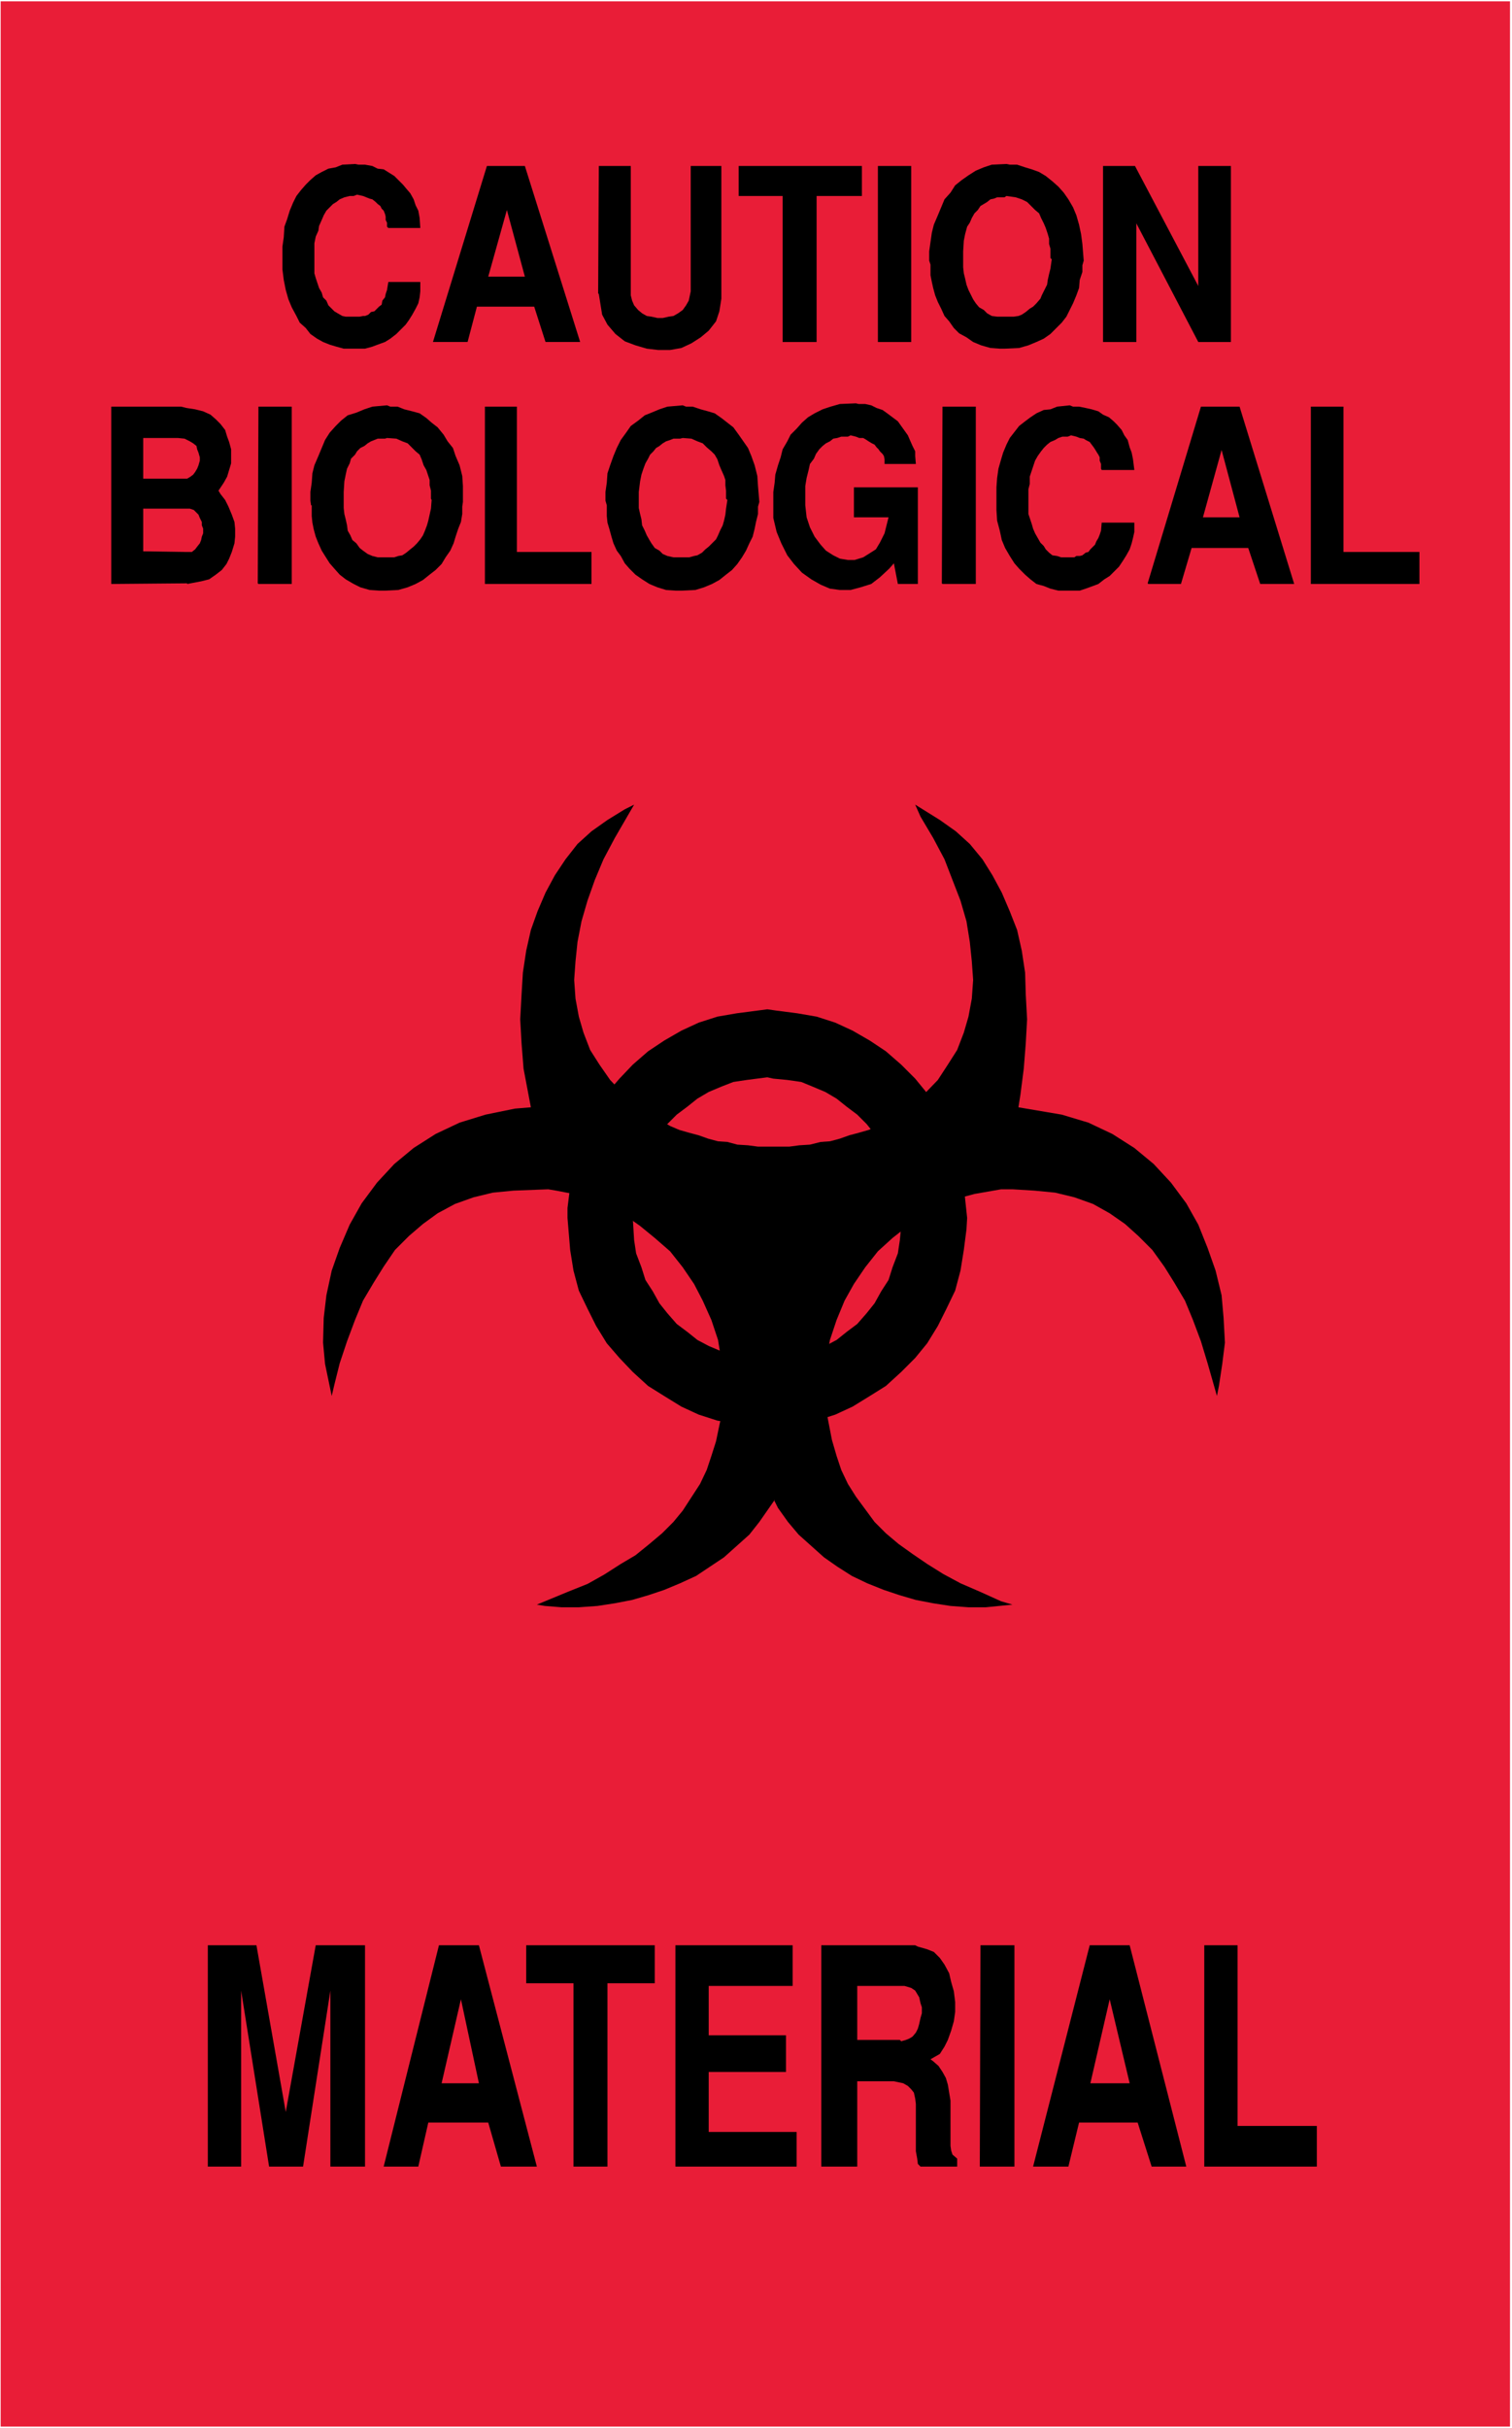
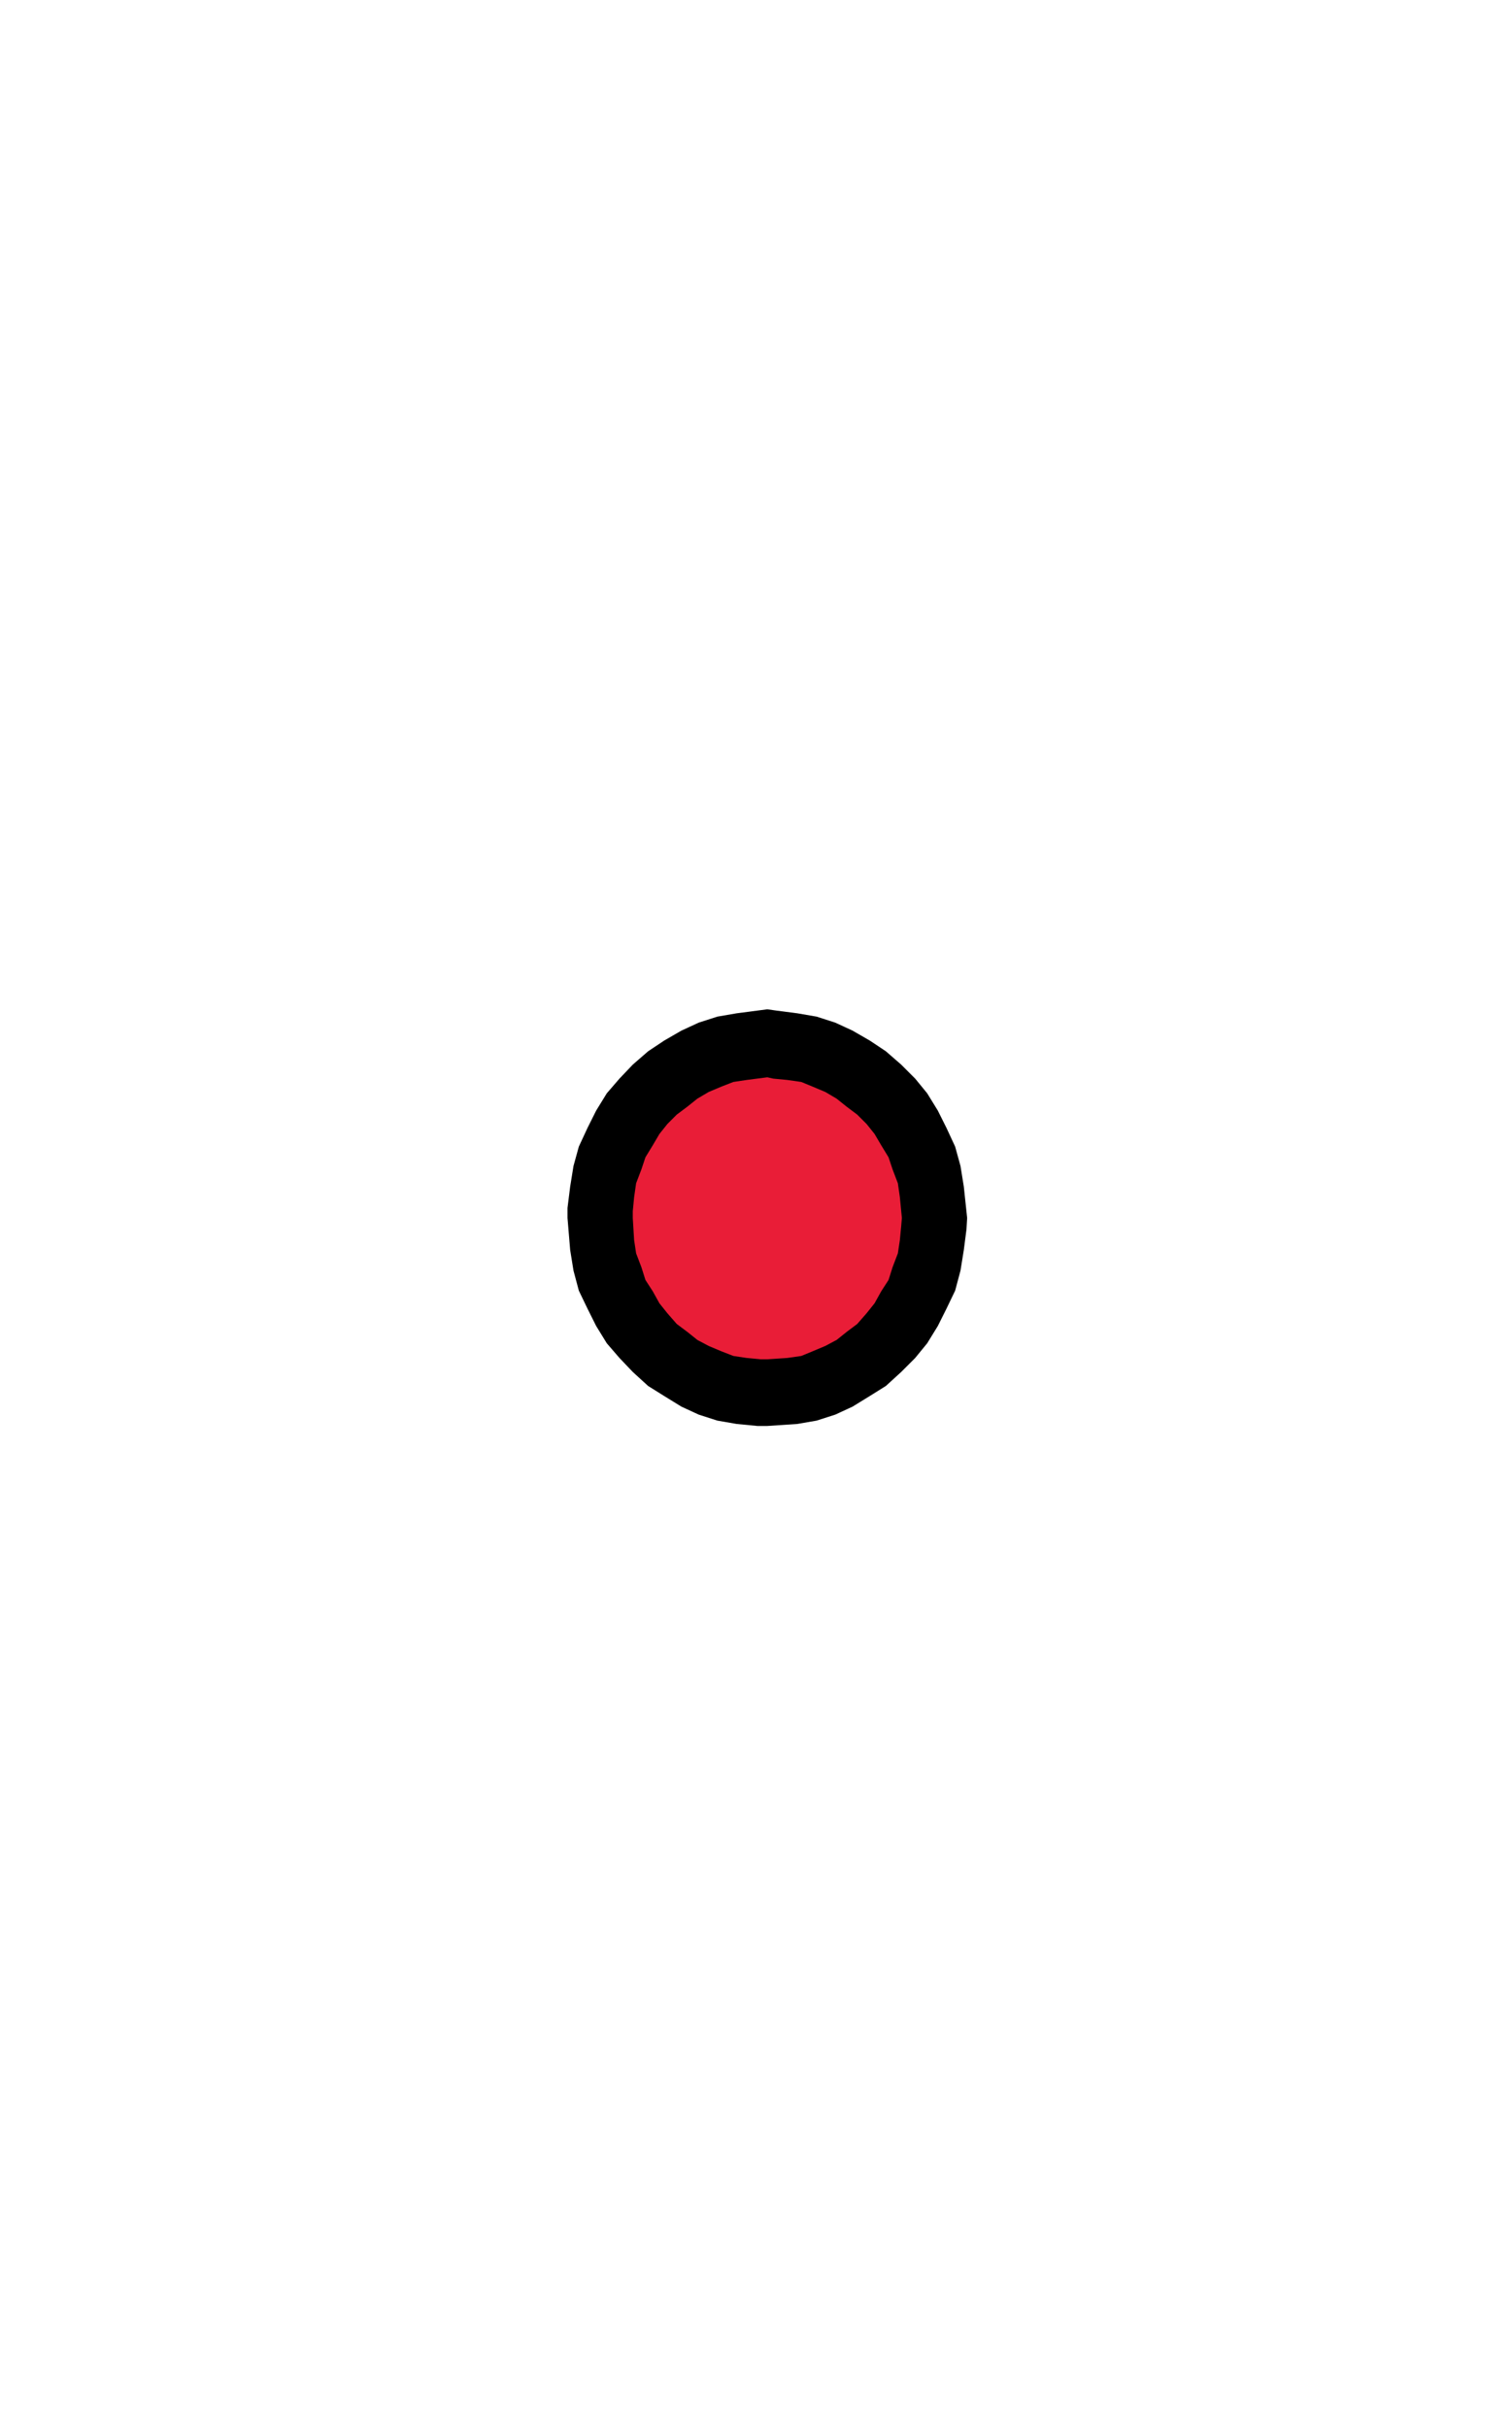
<svg xmlns="http://www.w3.org/2000/svg" fill-rule="evenodd" height="588.515" preserveAspectRatio="none" stroke-linecap="round" viewBox="0 0 2270 3642" width="366.733">
  <style>.brush1{fill:#e91d37}.pen1{stroke:none}.brush2{fill:#000}</style>
-   <path class="pen1 brush1" d="M1 2h2266v3638H1V2z" />
  <path class="pen1 brush2" d="m1152 1514 14 2 31 4 29 5 28 9 26 12 26 15 24 16 23 20 21 21 18 22 16 26 13 26 13 28 8 29 5 31 5 47-1 17-4 31-5 31-8 30-13 27-13 26-16 26-18 22-21 21-23 21-24 15-26 16-26 12-28 9-29 5-45 3h-15l-31-3-29-5-28-9-26-12-26-16-24-15-23-21-20-21-19-22-16-26-13-26-13-27-8-30-5-31-4-48v-15l4-32 5-31 8-29 13-28 13-26 16-26 19-22 20-21 23-20 24-16 26-15 26-12 28-9 29-5 46-6z" />
  <path class="pen1 brush1" d="m1152 1616 9 2 21 2 21 3 17 7 19 8 17 10 15 12 16 12 14 14 12 15 10 17 11 18 6 18 8 21 3 21 3 31-1 12-2 21-3 20-8 21-6 19-11 17-10 18-12 15-14 16-16 12-15 12-17 9-19 8-17 7-21 3-30 2h-10l-21-2-20-3-18-7-19-8-17-9-15-12-16-12-14-16-12-15-10-18-11-17-6-19-8-21-3-20-2-33v-10l2-21 3-21 8-21 6-18 11-18 10-17 12-15 14-14 16-12 15-12 17-10 19-8 18-7 20-3 31-4z" />
-   <path class="pen1 brush2" d="m1162 2250 6 12 15 21 16 19 19 17 19 17 20 14 22 14 23 11 25 10 24 8 24 7 26 5 26 4 27 2h26l40-4-17-5-31-14-30-13-26-14-24-15-22-15-21-15-19-16-17-17-14-19-14-19-12-19-10-21-7-21-7-24-7-36-3-16-2-34 3-33 6-31 10-30 12-29 14-25 17-25 19-24 22-20 23-18 24-17 24-12 26-12 26-7 40-7h17l33 2 31 3 29 7 28 10 25 14 23 16 20 18 21 21 18 25 15 24 16 27 12 29 12 32 10 33 14 49 3-15 5-33 4-32-2-37-3-34-9-37-12-34-14-35-18-32-23-31-26-28-29-24-33-21-36-17-40-12-65-11 3-19 5-39 3-38 2-36-2-37-1-33-5-33-7-31-11-28-12-28-14-26-15-24-19-23-21-19-24-17-37-23 8 18 19 32 17 32 12 31 12 31 9 31 5 31 3 29 2 28-2 28-5 27-7 24-10 26-14 22-15 23-28 29-5 6-10 6-11 7-12 7-12 7-12 7-14 6-14 4-15 4-14 5-15 4-14 1-16 4-16 1-15 2h-47l-15-2-16-1-15-4-14-1-15-4-14-5-15-4-14-4-14-6-12-7-13-7-12-7-10-7-14-12-10-9-19-20-16-23-14-22-10-26-7-24-5-27-2-28 2-28 3-29 6-31 9-31 11-31 13-31 17-32 29-50-14 7-26 16-24 17-21 19-18 23-16 24-14 26-12 28-10 28-7 31-5 33-2 33-2 37 2 36 3 38 11 58-24 2-44 9-39 12-36 17-33 21-29 24-26 28-23 31-18 32-15 35-12 34-8 37-4 34-1 37 3 32 10 48 4-17 8-32 11-33 12-32 12-29 16-27 15-24 17-25 21-21 21-18 22-16 26-14 28-10 29-7 31-3 52-2 12 2 26 5 25 7 26 12 25 12 24 17 22 18 23 20 19 24 17 25 13 25 13 29 10 30 5 31 4 33-4 50-3 14-5 24-7 22-7 21-10 21-13 20-13 20-14 17-17 17-19 16-21 17-22 13-25 16-25 14-30 12-46 19 12 2 25 2h26l28-2 26-4 26-5 24-7 24-8 24-10 24-11 21-14 21-14 19-17 19-17 15-19 23-33h-1zm806-1375V610h49v218h114v48h-163v-1zm-245 0 80-265h58l82 266h-51l-18-54h-85l-16 54h-49l-1-1zm-227-138v-6l1-14 2-14 4-14 3-10 5-12 5-10 7-9 7-9 9-7 8-6 9-6 11-5 10-1 10-4 19-2 5 2h9l10 2 9 2 10 3 7 5 9 4 7 6 5 5 7 8 4 8 5 7 3 11 3 8 2 10 2 16h-49l-1-2v-7l-2-5v-5l-2-4-2-3-3-5-2-3-3-4-3-4-6-3-3-2-6-1-5-2-8-2-5 2h-8l-6 2-5 3-7 3-5 4-5 5-4 5-5 7-4 7-3 9-2 6-3 9v11l-2 8v37l2 6 3 9 2 7 3 7 4 7 4 7 5 5 3 5 5 5 5 4 7 1 6 2h20l3-2h5l4-1 5-4 4-1 3-4 4-4 3-3 2-5 3-5 2-5 2-6 1-12h49v14l-2 9-2 8-3 9-5 9-5 8-6 9-7 7-7 7-8 5-9 7-8 3-11 4-9 3h-32l-12-3-10-4-11-3-9-7-8-7-9-9-7-8-7-11-7-12-5-12-3-14-4-15-1-16v-28zm-82 138 1-265h50v266h-50l-1-1zm-253-131v-6l2-14 1-12 4-14 4-12 3-12 7-12 5-10 9-9 8-9 9-8 10-6 12-6 12-4 14-4 24-1 4 1h10l9 2 8 4 9 3 7 5 8 6 8 6 5 7 5 7 5 7 3 7 4 9 4 8v7l1 12h-47v-7l-1-5-2-3-4-4-2-3-3-3-3-4-4-2-5-3-3-2-5-3h-6l-5-2-8-2-4 2h-10l-6 2-6 1-5 4-6 3-5 4-5 5-5 7-3 7-6 8-2 9-3 12-2 12v29l2 18 5 15 7 14 9 12 8 9 11 7 10 5 12 2h10l13-4 8-5 11-7 6-10 7-14 6-24h-52v-45h96v145h-30l-6-31-7 8-14 13-13 10-16 5-15 4h-16l-15-2-14-6-14-8-14-10-12-13-10-13-9-18-7-17-5-21v-33zm-250 14-2-7v-13l2-14 1-14 4-12 5-14 5-12 6-12 8-11 7-10 11-8 10-8 10-4 12-5 12-4 23-2 5 2h10l12 4 11 3 10 3 10 7 9 7 9 7 8 11 7 10 7 10 5 12 5 14 4 16 1 15 2 24-2 7v11l-3 12-2 10-3 12-5 10-5 11-6 10-7 10-8 9-9 7-10 8-11 6-12 5-13 4-21 1h-9l-14-1-13-4-12-5-11-7-10-7-9-9-7-8-6-11-6-8-5-11-3-10-3-11-3-10-1-10v-16zM728 875V610h48v218h112v48H728v-1zM467 758l-1-7v-13l2-14 1-14 3-12 6-14 5-12 5-12 7-11 9-10 8-8 10-8 13-4 12-5 12-4 22-2 5 2h11l10 4 12 3 11 3 10 7 8 7 9 7 9 11 6 10 8 10 4 12 6 14 4 16 1 15v24l-1 7v11l-2 12-4 10-4 12-3 10-5 11-7 10-6 10-9 9-9 7-10 8-11 6-12 5-14 4-20 1h-9l-14-1-14-4-10-5-12-7-9-7-8-9-7-8-7-11-5-8-5-11-4-10-3-11-2-10-1-10v-16h-1zm-80 117 1-265h50v266h-50l-1-1zm-106 0-114 1V610h105l8 2 13 2 12 3 11 5 8 7 7 7 7 9 3 10 3 8 3 11v21l-3 10-3 10-5 9-8 12 3 5 7 9 5 10 5 12 4 11 1 10v12l-1 10-4 13-4 10-4 8-7 9-9 7-10 7-12 3-21 4v-1zm1375-362V249h48l95 180V249h49v264h-49l-93-178v178h-50zm-259-116-2-6v-14l2-14 2-14 3-12 6-14 5-12 5-12 9-10 7-11 10-8 10-7 11-7 12-5 12-4 22-1 5 1h11l12 4 10 3 11 4 10 6 10 8 9 8 8 9 7 10 7 12 5 12 4 14 3 14 2 15 2 25-2 7v10l-4 12-1 12-4 11-5 12-5 10-5 10-7 9-8 8-9 9-10 7-11 5-12 5-14 4-21 1h-8l-14-1-14-4-12-5-10-7-11-6-8-8-7-10-7-8-5-11-5-10-4-10-3-11-2-9-2-10v-16zm-79 116V249h50v264h-50zm-143 0V294h-66v-45h185v45h-68v219h-51zm-277-73 1-191h48v194l2 8 3 7 6 7 6 5 7 4 7 1 9 2h8l9-2 7-1 7-4 7-5 5-7 4-7 3-14V249h46v199l-3 19-5 15-11 14-12 10-14 9-15 7-17 3h-18l-17-2-17-5-16-6-14-11-12-14-8-15-5-31-1-1zm-248 73 81-264h57l83 264h-52l-17-53h-86l-14 53h-52zM424 377v-7l2-14 1-16 4-11 4-13 5-12 5-10 7-9 7-8 7-7 8-7 9-5 10-5 11-2 10-4 19-1 5 1h10l11 2 8 4 9 1 8 5 8 5 6 6 7 7 5 6 6 7 5 9 3 9 4 8 2 11 1 15h-48l-2-2v-6l-2-4v-5l-1-4-2-5-3-3-2-4-4-3-3-3-5-4-4-1-5-2-5-2-9-2-5 2h-6l-8 2-7 3-5 4-5 3-5 5-5 5-4 7-3 7-4 9-1 7-4 9-2 10v45l2 7 2 6 3 9 4 7 2 7 5 5 3 7 5 5 4 4 5 3 7 4 5 1h21l5-1h3l5-2 4-4 5-1 4-4 3-3 4-3 1-6 4-5 1-5 2-6 2-12h48v14l-1 9-2 9-4 8-5 9-5 8-5 7-7 7-7 7-9 7-8 5-11 4-8 3-11 3h-32l-11-3-10-3-10-4-9-5-10-7-7-9-9-8-5-10-7-13-5-12-4-14-3-15-2-16v-27zm1384 2873v-332h50v271h119v61h-169zm-257 0 85-332h60l85 332h-52l-21-66h-88l-16 66h-53zm-80 0 1-332h51v332h-52zm-238 0v-332h141l4 2 14 4 10 4 9 9 7 10 7 13 3 13 4 14 2 16v15l-2 14-4 14-5 14-5 10-7 11-14 8 4 3 8 7 6 9 5 9 3 10 2 12 2 12v68l1 7 2 6 7 6v12h-55l-4-4-1-8-2-11v-71l-1-8-2-9-4-5-5-5-7-4-14-3h-55v128h-54zm-219 0v-332h176v61h-126v74h116v55h-116v90h132v52h-182zm-153 0v-275h-71v-57h193v57h-71v275h-51zm-285 0 83-332h60l87 332h-54l-19-66h-90l-15 66h-52zm-264 0v-332h73l44 250 45-250h74v332h-52v-264l-41 264h-51l-42-264v264h-50z" />
-   <path class="pen1 brush1" d="m1834 675-28 101h55l-27-101zm-875 62v25l2 9 2 8 1 9 4 8 3 7 4 7 3 5 5 7 7 4 5 5 7 3 9 2h24l7-2 5-1 7-4 5-5 5-4 5-5 6-6 3-6 3-7 4-8 2-7 2-9 1-9 2-13-2-2v-12l-1-8v-8l-2-6-4-9-3-7-3-9-4-7-5-5-7-6-6-6-8-3-9-4-13-1-4 1h-10l-5 2-6 2-5 3-5 4-5 3-4 5-5 5-3 6-4 7-3 8-3 9-2 10-2 16v-1zm-443 0v25l1 9 2 8 2 9 1 8 4 7 3 7 6 5 5 7 5 4 7 5 7 3 8 2h25l6-2 6-1 6-4 6-5 5-4 5-5 5-6 4-6 3-7 3-8 2-7 2-9 2-9 1-13-1-2v-12l-2-8v-8l-2-6-3-9-4-7-3-9-3-7-6-5-6-6-6-6-8-3-9-4-14-1-3 1h-11l-5 2-5 2-5 3-5 4-6 3-5 5-3 5-6 6-2 7-4 8-2 9-2 10-1 16v-1zm-301 90 65 1h8l5-4 3-4 4-5 2-5 1-5 2-5v-7l-2-5v-5l-3-6-2-5-3-3-4-4-6-2h-70v65-1zm0-171v62h66l5-3 4-3 3-4 3-5 2-5 2-7v-5l-2-7-2-5-1-5-5-4-5-3-8-4-10-1h-52v-1zm1231-279v24l1 9 2 8 2 9 3 8 4 8 3 6 4 6 5 6 7 4 5 5 7 4 8 1h25l7-1 5-2 6-4 6-5 5-3 5-5 6-7 2-5 4-8 4-8 1-7 2-9 2-8 2-14-2-2v-14l-2-7v-8l-2-7-3-9-3-7-4-8-3-7-6-5-7-7-5-5-8-4-9-3-14-2-3 2h-11l-5 2-5 1-5 4-5 3-5 3-4 6-5 5-4 7-3 7-4 6-3 11-2 10-1 16zm-685-62-28 100h55l-27-100zm905 2684-29 126h59l-30-126zm-379 61h64l2 2 7-2 5-2 5-3 5-6 3-6 2-7 2-9 2-7v-9l-2-6-2-9-3-5-3-5-6-4-10-3h-71v81zm-595-61-29 126h56l-27-126z" />
</svg>